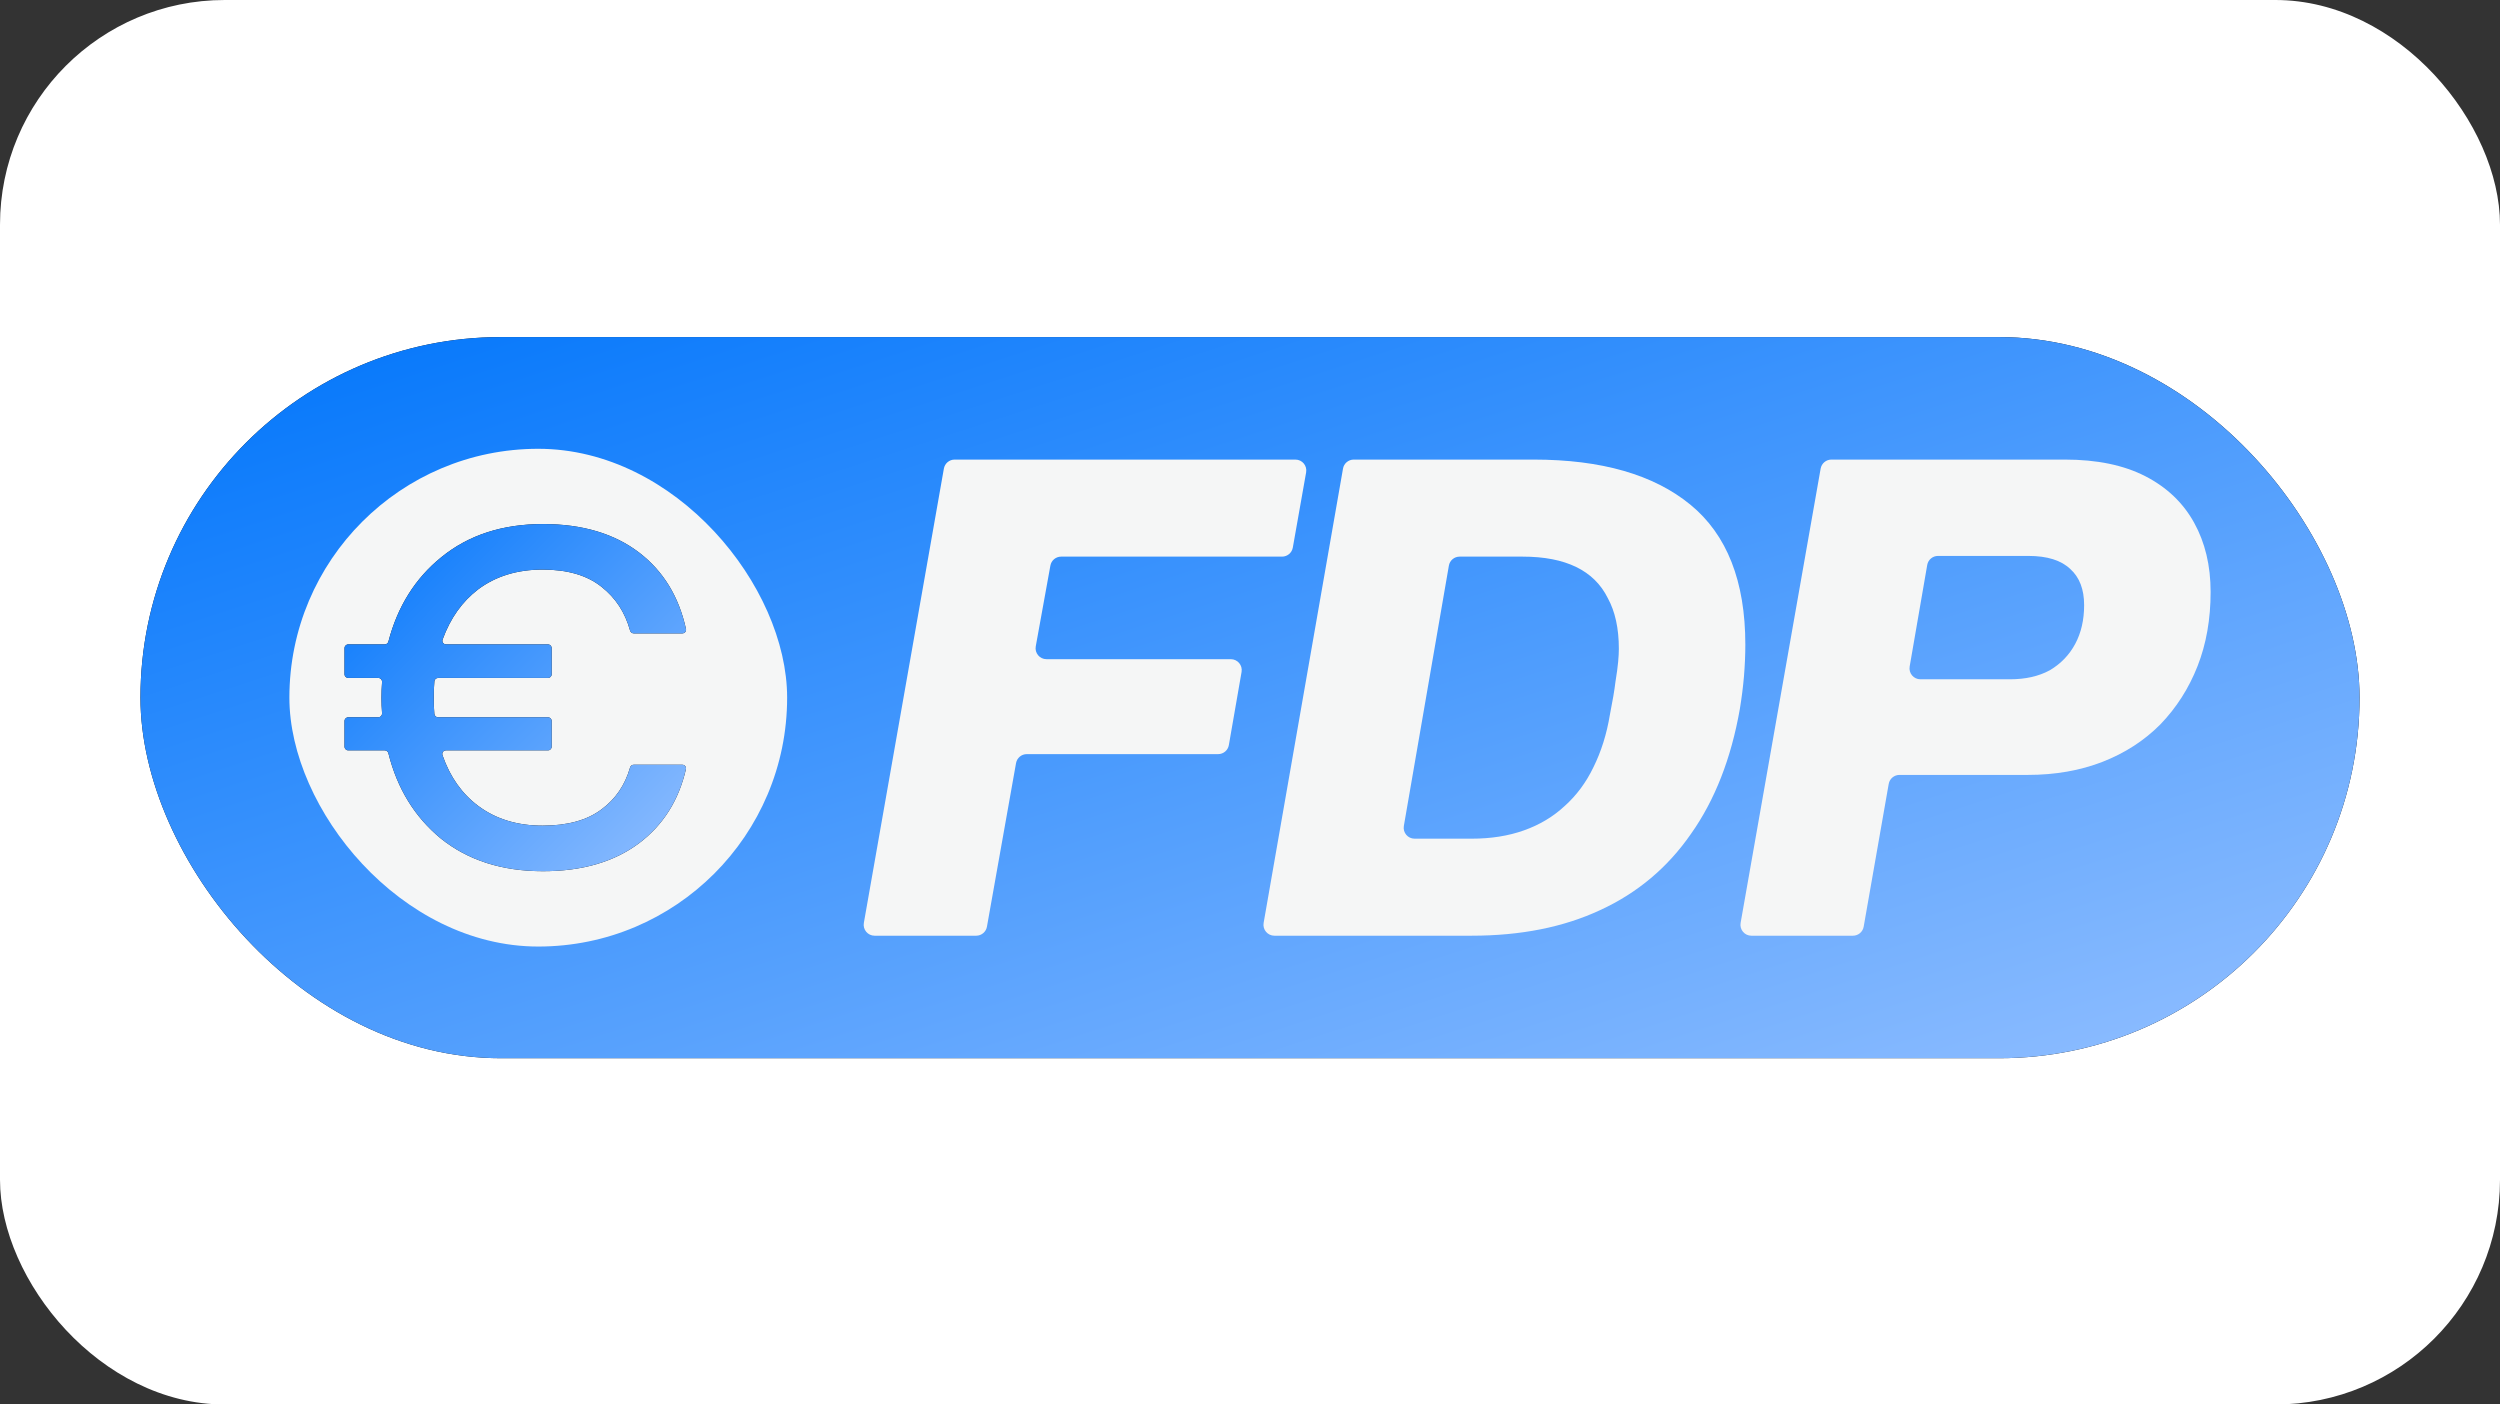
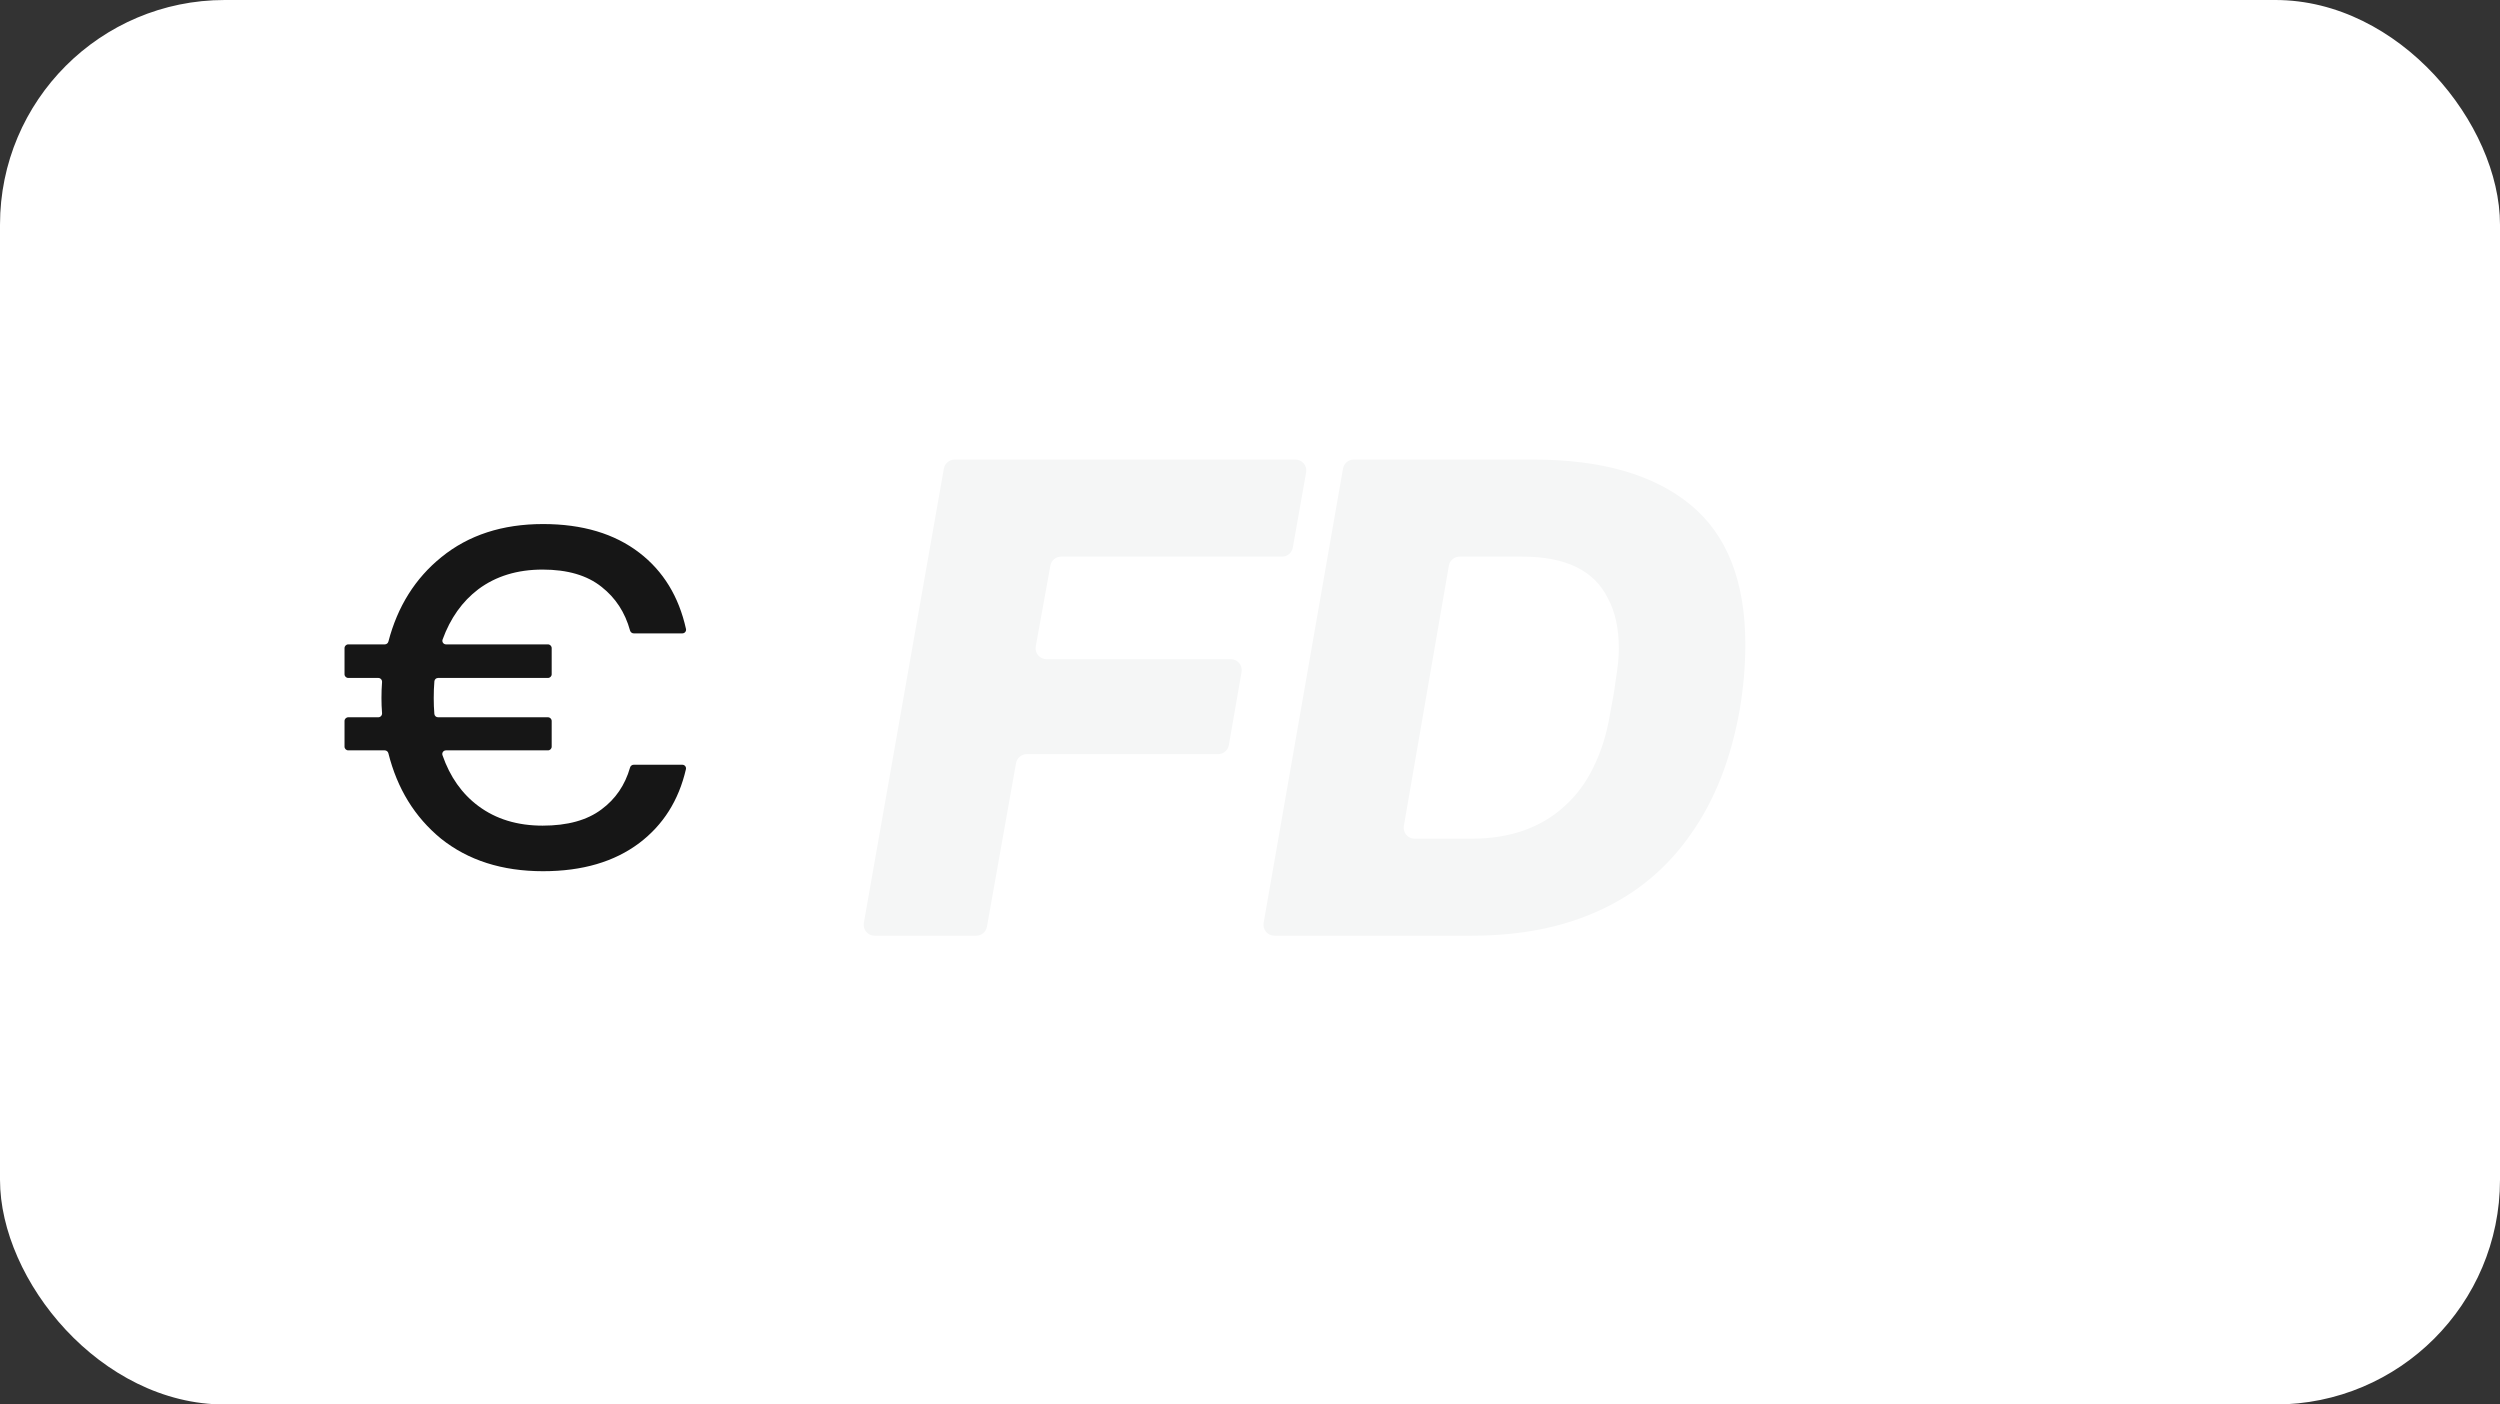
<svg xmlns="http://www.w3.org/2000/svg" width="89" height="50" viewBox="0 0 89 50" fill="none">
  <rect x="0" y="0" width="89" height="50" fill="#333333" stroke="none" />
  <rect width="89" height="50" rx="8" fill="white" />
-   <rect x="5" y="12" width="79" height="25.673" rx="12.836" fill="#161616" />
-   <rect x="5" y="12" width="79" height="25.673" rx="12.836" fill="url(#paint0_linear_623_100)" />
-   <rect x="10.302" y="15.977" width="17.72" height="17.72" rx="8.86" fill="#F5F6F6" />
  <path d="M12.398 26.713C12.325 26.713 12.265 26.654 12.265 26.58V25.668C12.265 25.595 12.325 25.535 12.398 25.535H13.467C13.546 25.535 13.607 25.467 13.601 25.389C13.587 25.21 13.58 25.031 13.58 24.852C13.58 24.655 13.587 24.465 13.601 24.281C13.607 24.203 13.546 24.135 13.467 24.135H12.398C12.325 24.135 12.265 24.076 12.265 24.003V23.073C12.265 23 12.325 22.94 12.398 22.94H13.698C13.759 22.94 13.812 22.899 13.827 22.84C14.154 21.589 14.783 20.587 15.714 19.834C16.681 19.048 17.887 18.656 19.332 18.656C20.732 18.656 21.876 18.997 22.764 19.68C23.613 20.333 24.166 21.237 24.421 22.39C24.439 22.472 24.376 22.548 24.293 22.548H22.56C22.499 22.548 22.446 22.506 22.43 22.447C22.251 21.8 21.913 21.282 21.415 20.892C20.903 20.482 20.203 20.277 19.316 20.277C18.416 20.277 17.654 20.511 17.028 20.977C16.456 21.412 16.032 22.008 15.756 22.768C15.725 22.853 15.789 22.94 15.879 22.94H19.507C19.581 22.94 19.64 23 19.64 23.073V24.003C19.64 24.076 19.581 24.135 19.507 24.135H15.595C15.527 24.135 15.469 24.187 15.464 24.255C15.448 24.446 15.441 24.645 15.441 24.852C15.441 25.048 15.448 25.236 15.463 25.416C15.469 25.484 15.526 25.535 15.594 25.535H19.507C19.581 25.535 19.64 25.595 19.64 25.668V26.58C19.64 26.654 19.581 26.713 19.507 26.713H15.876C15.787 26.713 15.723 26.799 15.752 26.884C16.019 27.655 16.444 28.258 17.028 28.693C17.654 29.16 18.416 29.393 19.316 29.393C20.203 29.393 20.903 29.2 21.415 28.813C21.913 28.445 22.251 27.949 22.43 27.325C22.446 27.266 22.499 27.225 22.559 27.225H24.292C24.375 27.225 24.438 27.302 24.419 27.384C24.163 28.492 23.611 29.366 22.764 30.008C21.876 30.679 20.732 31.015 19.332 31.015C17.876 31.015 16.664 30.628 15.697 29.854C14.766 29.089 14.142 28.076 13.826 26.815C13.812 26.756 13.758 26.713 13.697 26.713H12.398Z" fill="#161616" />
-   <path d="M12.398 26.713C12.325 26.713 12.265 26.654 12.265 26.58V25.668C12.265 25.595 12.325 25.535 12.398 25.535H13.467C13.546 25.535 13.607 25.467 13.601 25.389C13.587 25.21 13.58 25.031 13.58 24.852C13.58 24.655 13.587 24.465 13.601 24.281C13.607 24.203 13.546 24.135 13.467 24.135H12.398C12.325 24.135 12.265 24.076 12.265 24.003V23.073C12.265 23 12.325 22.94 12.398 22.94H13.698C13.759 22.94 13.812 22.899 13.827 22.84C14.154 21.589 14.783 20.587 15.714 19.834C16.681 19.048 17.887 18.656 19.332 18.656C20.732 18.656 21.876 18.997 22.764 19.68C23.613 20.333 24.166 21.237 24.421 22.39C24.439 22.472 24.376 22.548 24.293 22.548H22.56C22.499 22.548 22.446 22.506 22.43 22.447C22.251 21.8 21.913 21.282 21.415 20.892C20.903 20.482 20.203 20.277 19.316 20.277C18.416 20.277 17.654 20.511 17.028 20.977C16.456 21.412 16.032 22.008 15.756 22.768C15.725 22.853 15.789 22.94 15.879 22.94H19.507C19.581 22.94 19.64 23 19.64 23.073V24.003C19.64 24.076 19.581 24.135 19.507 24.135H15.595C15.527 24.135 15.469 24.187 15.464 24.255C15.448 24.446 15.441 24.645 15.441 24.852C15.441 25.048 15.448 25.236 15.463 25.416C15.469 25.484 15.526 25.535 15.594 25.535H19.507C19.581 25.535 19.64 25.595 19.64 25.668V26.58C19.64 26.654 19.581 26.713 19.507 26.713H15.876C15.787 26.713 15.723 26.799 15.752 26.884C16.019 27.655 16.444 28.258 17.028 28.693C17.654 29.16 18.416 29.393 19.316 29.393C20.203 29.393 20.903 29.2 21.415 28.813C21.913 28.445 22.251 27.949 22.43 27.325C22.446 27.266 22.499 27.225 22.559 27.225H24.292C24.375 27.225 24.438 27.302 24.419 27.384C24.163 28.492 23.611 29.366 22.764 30.008C21.876 30.679 20.732 31.015 19.332 31.015C17.876 31.015 16.664 30.628 15.697 29.854C14.766 29.089 14.142 28.076 13.826 26.815C13.812 26.756 13.758 26.713 13.697 26.713H12.398Z" fill="url(#paint1_linear_623_100)" />
  <path d="M31.135 33.311C30.894 33.311 30.711 33.093 30.753 32.856L33.602 16.682C33.635 16.497 33.796 16.361 33.984 16.361H46.116C46.358 16.361 46.541 16.579 46.498 16.817L46.024 19.495C45.991 19.68 45.83 19.816 45.642 19.816H37.776C37.588 19.816 37.427 19.95 37.394 20.134L36.873 23.01C36.83 23.248 37.013 23.467 37.255 23.467H43.818C44.058 23.467 44.241 23.684 44.2 23.921L43.747 26.526C43.715 26.711 43.554 26.847 43.365 26.847H36.553C36.365 26.847 36.204 26.982 36.171 27.167L35.135 32.991C35.102 33.176 34.941 33.311 34.753 33.311H31.135Z" fill="#F5F6F6" />
  <path d="M45.368 33.311C45.127 33.311 44.944 33.094 44.985 32.856L47.811 16.683C47.843 16.497 48.005 16.361 48.193 16.361H54.596C57.011 16.361 58.871 16.896 60.176 17.965C61.481 19.034 62.134 20.695 62.134 22.949C62.134 23.311 62.117 23.689 62.085 24.084C62.052 24.462 62.003 24.849 61.938 25.243C61.628 27.003 61.049 28.484 60.2 29.684C59.368 30.885 58.292 31.79 56.97 32.398C55.665 33.007 54.14 33.311 52.394 33.311H45.368ZM49.977 29.403C49.936 29.64 50.118 29.857 50.359 29.857H52.394C53.079 29.857 53.699 29.759 54.254 29.561C54.809 29.364 55.29 29.076 55.698 28.698C56.122 28.319 56.464 27.859 56.725 27.316C57.003 26.757 57.199 26.132 57.313 25.441C57.411 24.947 57.476 24.561 57.509 24.281C57.557 23.985 57.59 23.747 57.606 23.566C57.623 23.385 57.631 23.229 57.631 23.097C57.631 22.373 57.5 21.773 57.239 21.296C56.995 20.802 56.619 20.432 56.114 20.186C55.608 19.939 54.972 19.816 54.205 19.816H51.962C51.773 19.816 51.612 19.951 51.58 20.137L49.977 29.403Z" fill="#F5F6F6" />
-   <path d="M62.348 33.311C62.107 33.311 61.924 33.093 61.966 32.856L64.815 16.682C64.848 16.497 65.009 16.361 65.197 16.361H73.51C74.652 16.361 75.606 16.559 76.373 16.953C77.14 17.348 77.719 17.899 78.11 18.607C78.502 19.314 78.698 20.136 78.698 21.074C78.698 22.044 78.543 22.924 78.233 23.714C77.923 24.503 77.482 25.194 76.911 25.786C76.34 26.362 75.655 26.806 74.856 27.119C74.056 27.431 73.167 27.587 72.188 27.587H67.62C67.432 27.587 67.27 27.723 67.238 27.908L66.347 32.99C66.315 33.176 66.153 33.311 65.965 33.311H62.348ZM67.984 23.728C67.943 23.966 68.126 24.183 68.367 24.183H71.552C72.107 24.183 72.58 24.076 72.972 23.862C73.363 23.631 73.665 23.319 73.877 22.924C74.089 22.529 74.195 22.069 74.195 21.543C74.195 20.983 74.032 20.556 73.706 20.26C73.379 19.947 72.882 19.791 72.213 19.791H68.991C68.802 19.791 68.641 19.927 68.609 20.113L67.984 23.728Z" fill="#F5F6F6" />
  <defs>
    <linearGradient id="paint0_linear_623_100" x1="5" y1="12" x2="20.092" y2="58.441" gradientUnits="userSpaceOnUse">
      <stop stop-color="#0075FB" />
      <stop offset="1" stop-color="#92BFFF" />
    </linearGradient>
    <linearGradient id="paint1_linear_623_100" x1="12.265" y1="18.656" x2="24.623" y2="30.843" gradientUnits="userSpaceOnUse">
      <stop stop-color="#0075FB" />
      <stop offset="1" stop-color="#92BFFF" />
    </linearGradient>
  </defs>
</svg>